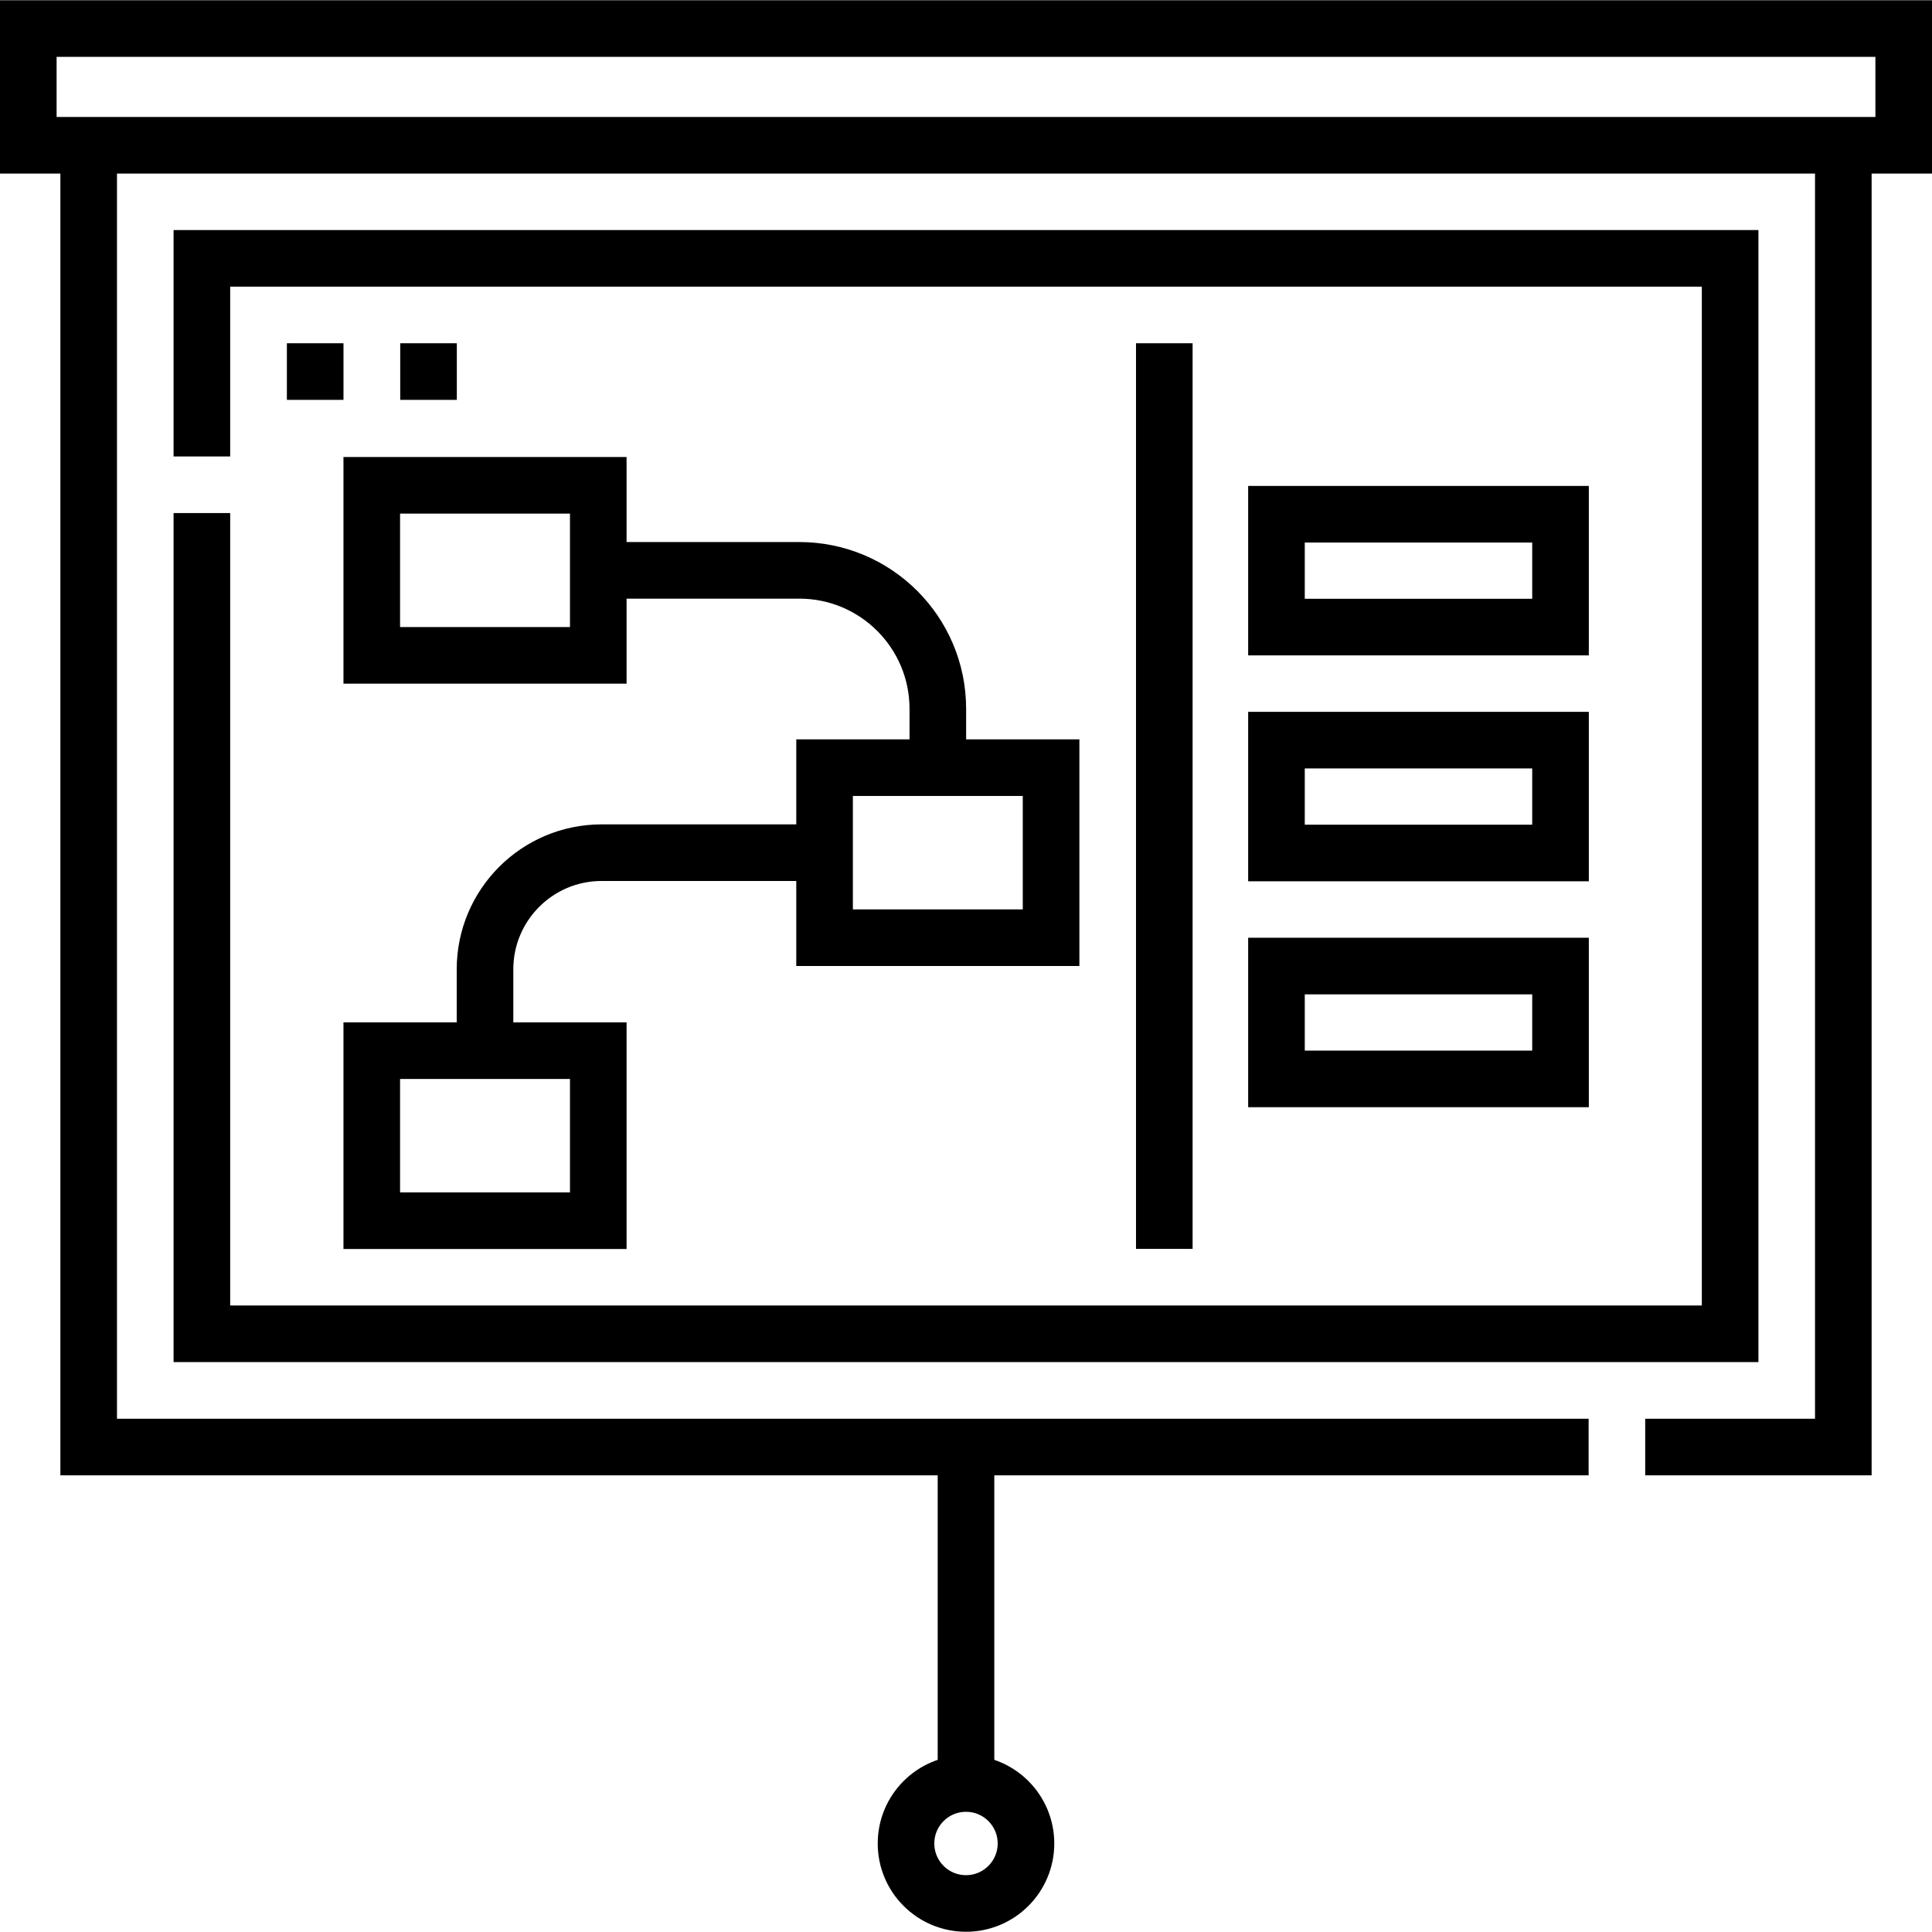
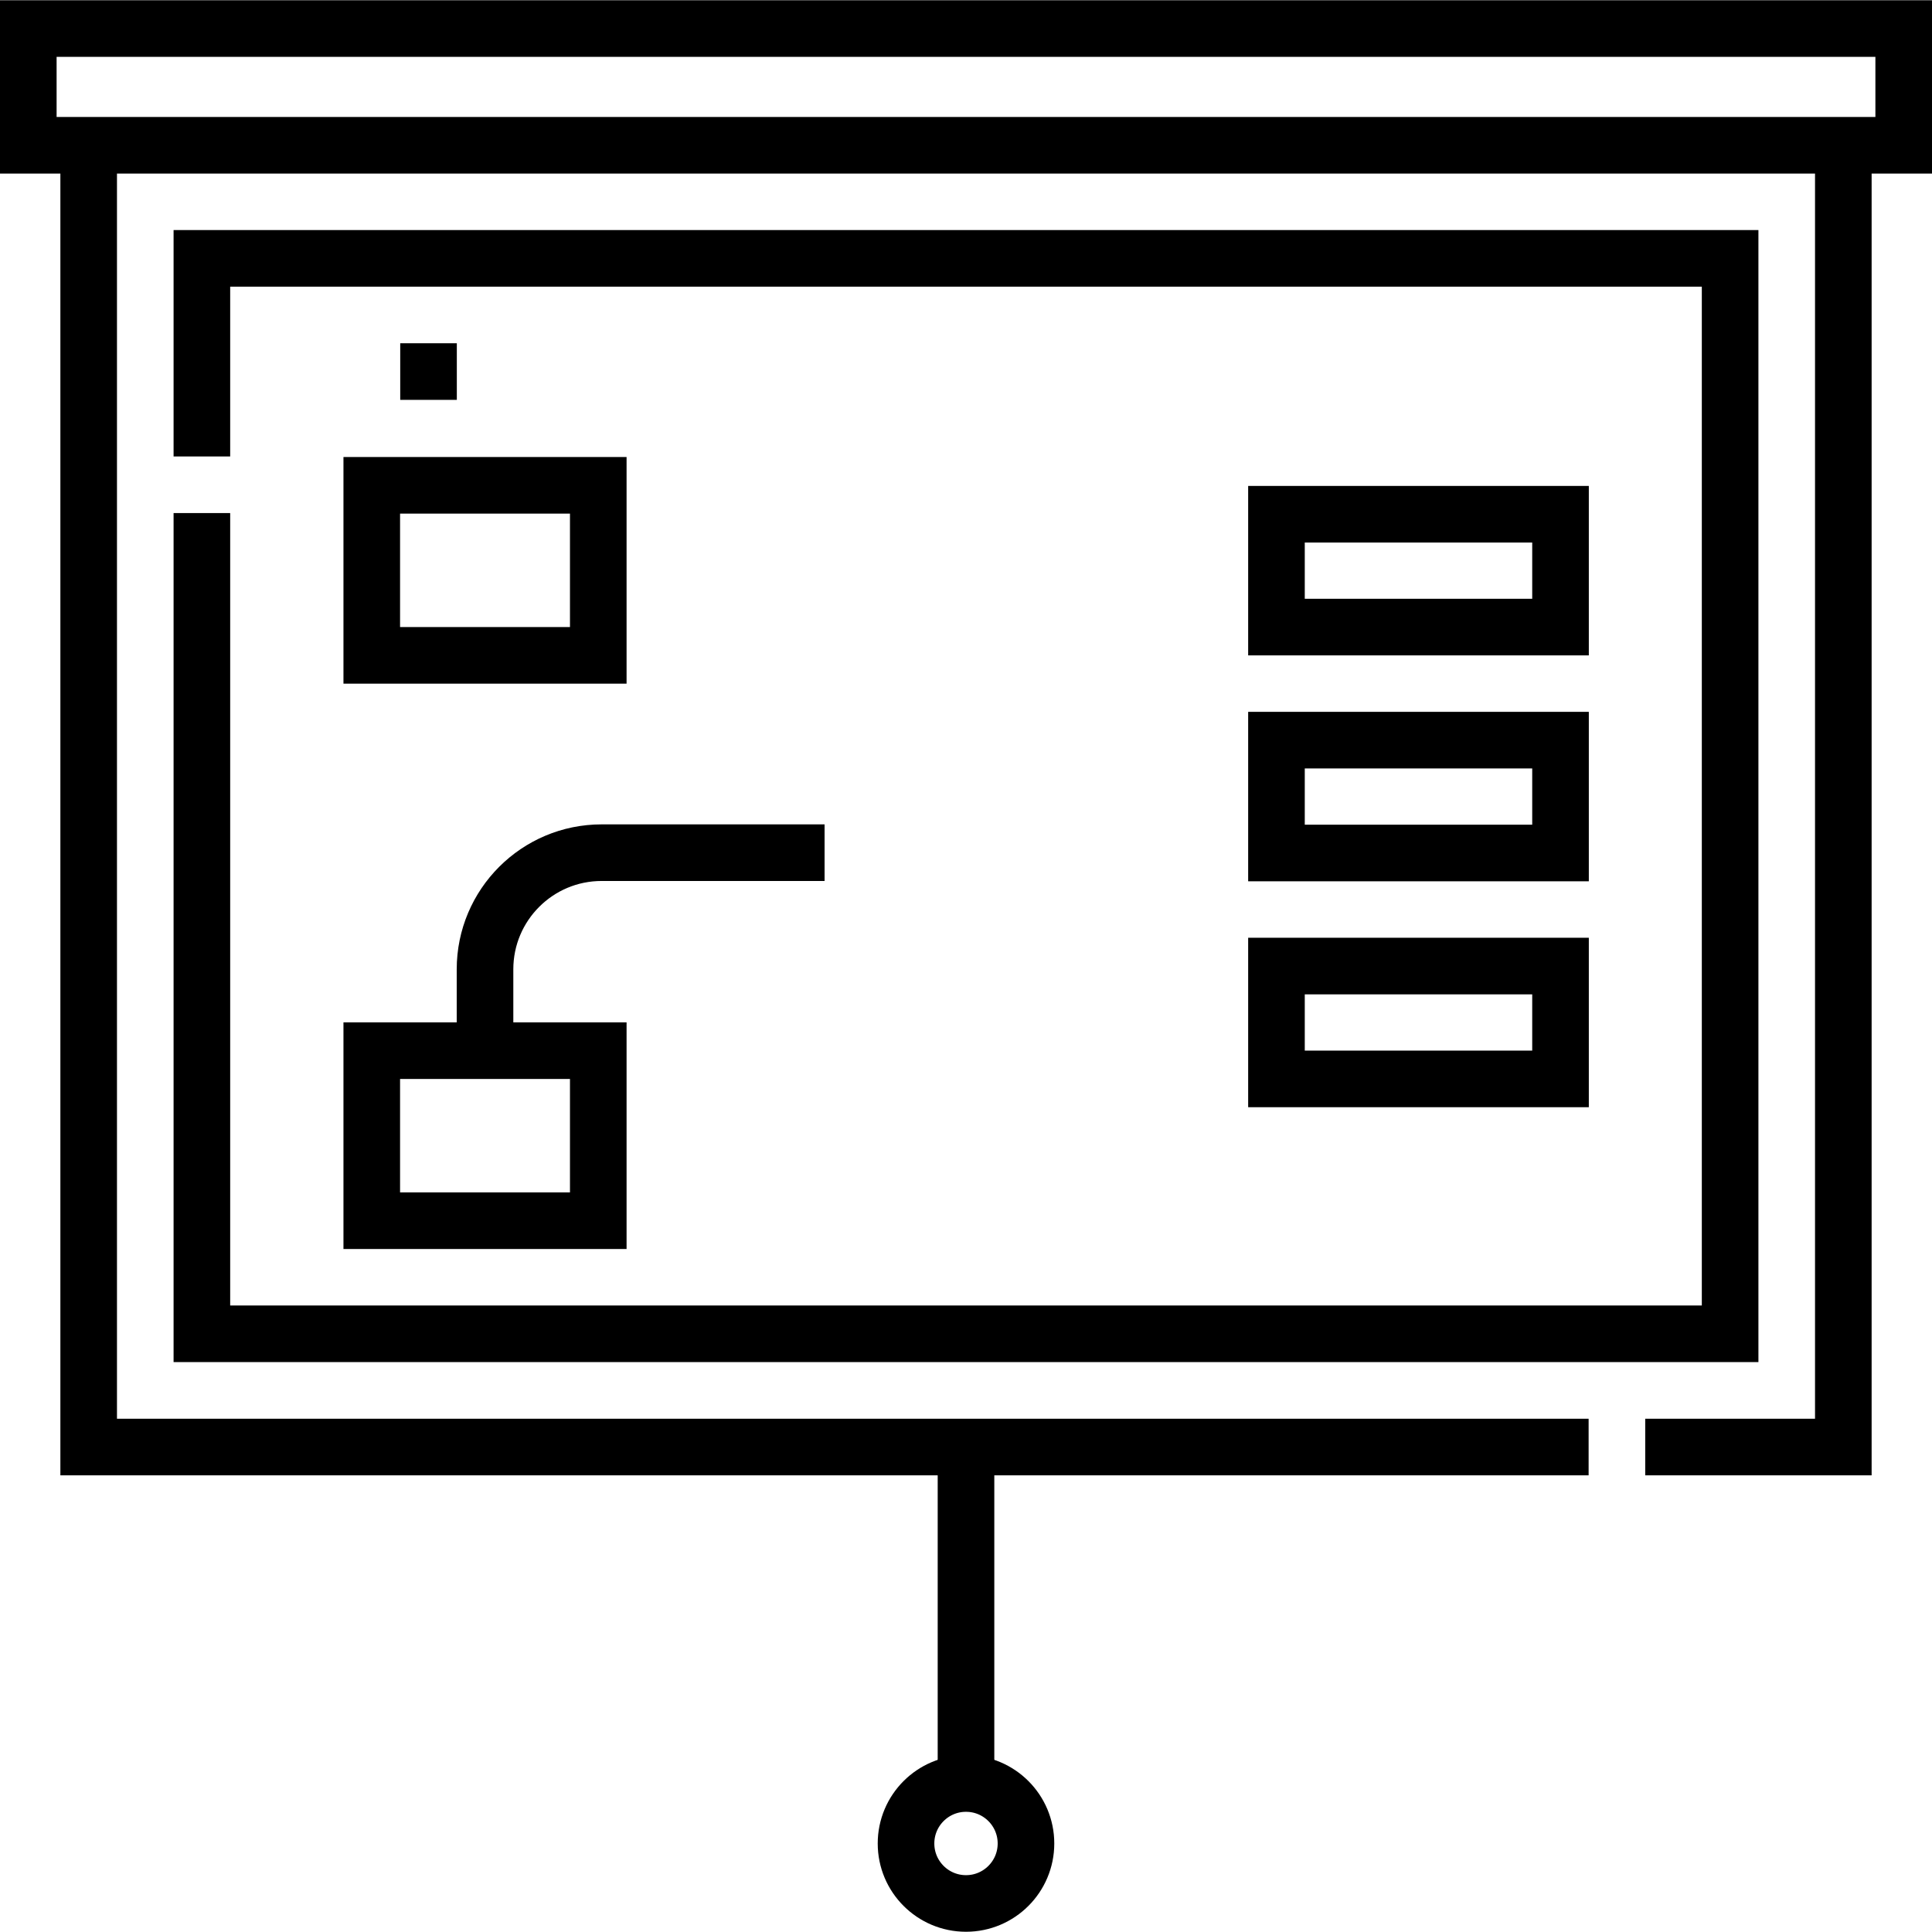
<svg xmlns="http://www.w3.org/2000/svg" version="1.1" id="Layer_1" x="0px" y="0px" viewBox="0 0 512 512" style="enable-background:new 0 0 512 512;" xml:space="preserve">
  <g>
    <rect x="7.5" y="7.564" style="fill:none;stroke:#000000;stroke-width:15;stroke-miterlimit:10;" width="497" height="30.936" />
    <polyline style="fill:none;stroke:#000000;stroke-width:15;stroke-miterlimit:10;" points="436,383.479 488.5,383.479 &#10;&#09;&#09;488.5,38.713 &#09;" />
    <polyline style="fill:none;stroke:#000000;stroke-width:15;stroke-miterlimit:10;" points="23.5,38.713 23.5,383.479 421,383.479 &#09;&#10;&#09;&#09;" />
    <line style="fill:none;stroke:#000000;stroke-width:15;stroke-miterlimit:10;" x1="256" y1="383.479" x2="256" y2="472.654" />
    <circle style="fill:none;stroke:#000000;stroke-width:15;stroke-miterlimit:10;" cx="256" cy="488.543" r="15.894" />
    <polyline style="fill:none;stroke:#000000;stroke-width:15;stroke-miterlimit:10;" points="53.5,120.968 53.5,68.468 458.5,68.468 &#10;&#09;&#09;458.5,353.468 53.5,353.468 53.5,135.968 &#09;" />
-     <line style="fill:none;stroke:#000000;stroke-width:15;stroke-miterlimit:10;" x1="83.527" y1="90.968" x2="83.527" y2="105.968" />
    <line style="fill:none;stroke:#000000;stroke-width:15;stroke-miterlimit:10;" x1="113.564" y1="90.968" x2="113.564" y2="105.968" />
    <rect x="98.521" y="128.614" style="fill:none;stroke:#000000;stroke-width:15;stroke-miterlimit:10;" width="60.027" height="45.062" />
-     <rect x="218.521" y="203.437" style="fill:none;stroke:#000000;stroke-width:15;stroke-miterlimit:10;" width="60.027" height="45.062" />
    <rect x="98.521" y="278.437" style="fill:none;stroke:#000000;stroke-width:15;stroke-miterlimit:10;" width="60.027" height="45.062" />
-     <path style="fill:none;stroke:#000000;stroke-width:15;stroke-miterlimit:10;" d="M158.548,151.146h53.276&#10;&#09;&#09;c20.275,0,36.71,16.436,36.71,36.71v15.581" />
    <path style="fill:none;stroke:#000000;stroke-width:15;stroke-miterlimit:10;" d="M218.521,225.968h-59.073&#10;&#09;&#09;c-17.073,0-30.914,13.84-30.914,30.914v21.555" />
-     <line style="fill:none;stroke:#000000;stroke-width:15;stroke-miterlimit:10;" x1="308.553" y1="90.968" x2="308.553" y2="330.968" />
    <rect x="338.277" y="136.277" style="fill:none;stroke:#000000;stroke-width:15;stroke-miterlimit:10;" width="75.277" height="29.907" />
    <rect x="338.277" y="196.146" style="fill:none;stroke:#000000;stroke-width:15;stroke-miterlimit:10;" width="75.277" height="29.907" />
    <rect x="338.277" y="256.015" style="fill:none;stroke:#000000;stroke-width:15;stroke-miterlimit:10;" width="75.277" height="29.907" />
  </g>
  <g>
</g>
  <g>
</g>
  <g>
</g>
  <g>
</g>
  <g>
</g>
  <g>
</g>
  <g>
</g>
  <g>
</g>
  <g>
</g>
  <g>
</g>
  <g>
</g>
  <g>
</g>
  <g>
</g>
  <g>
</g>
  <g>
</g>
</svg>